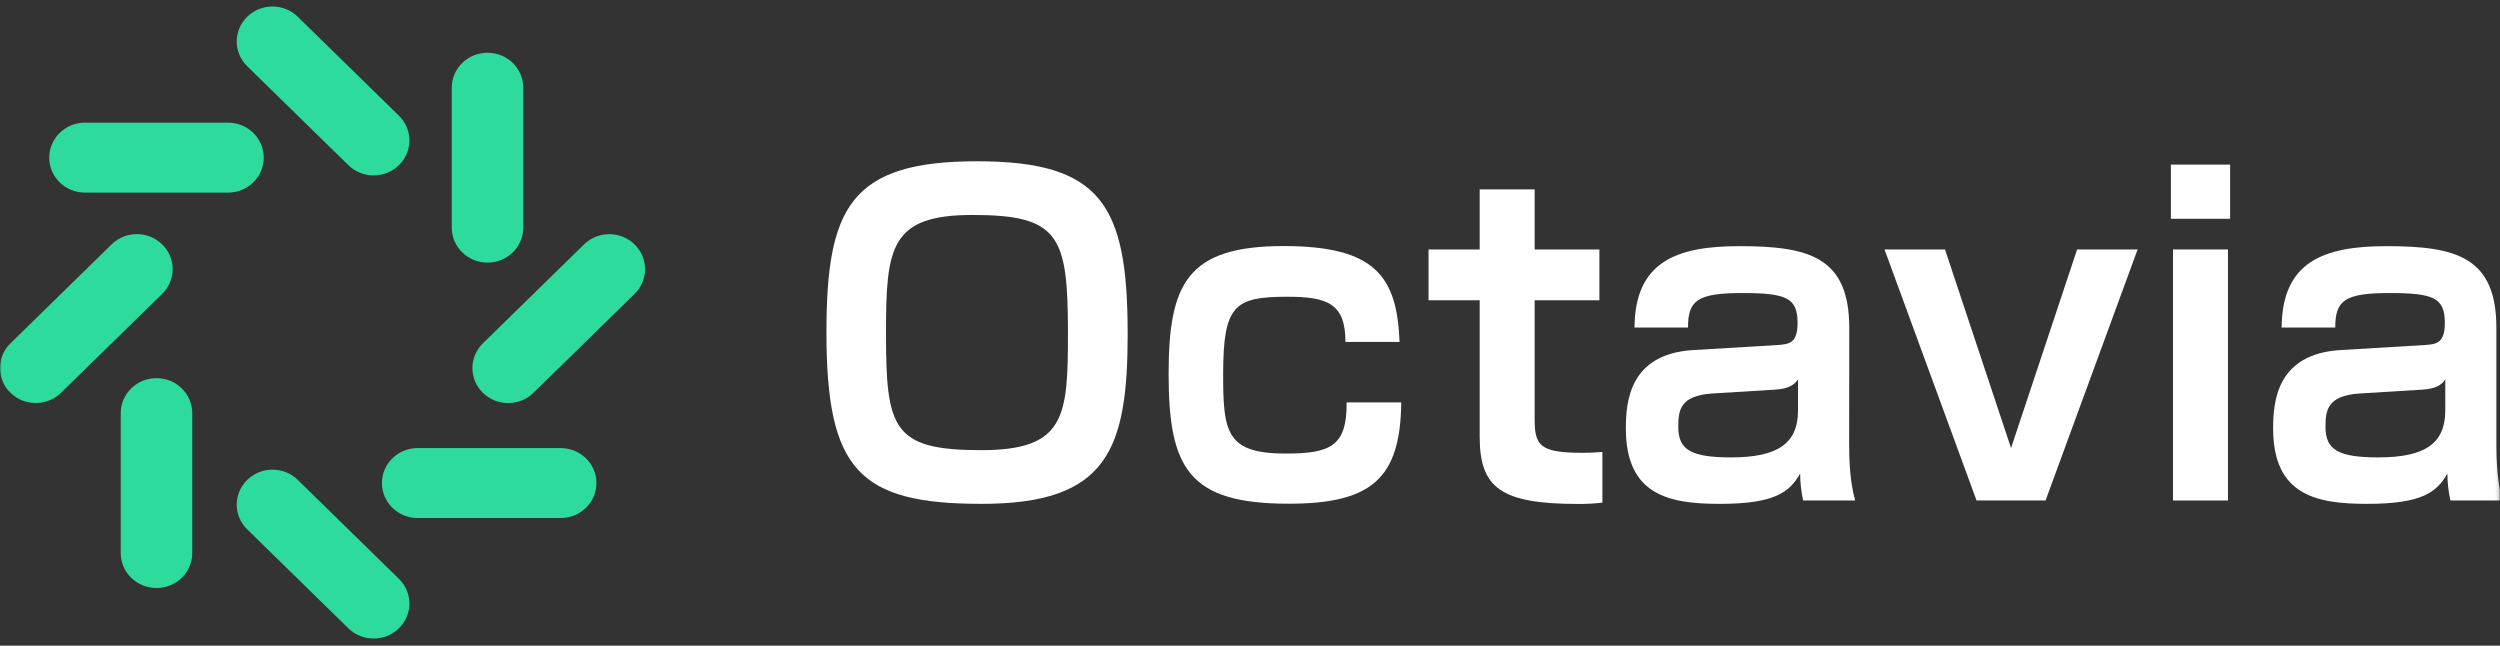
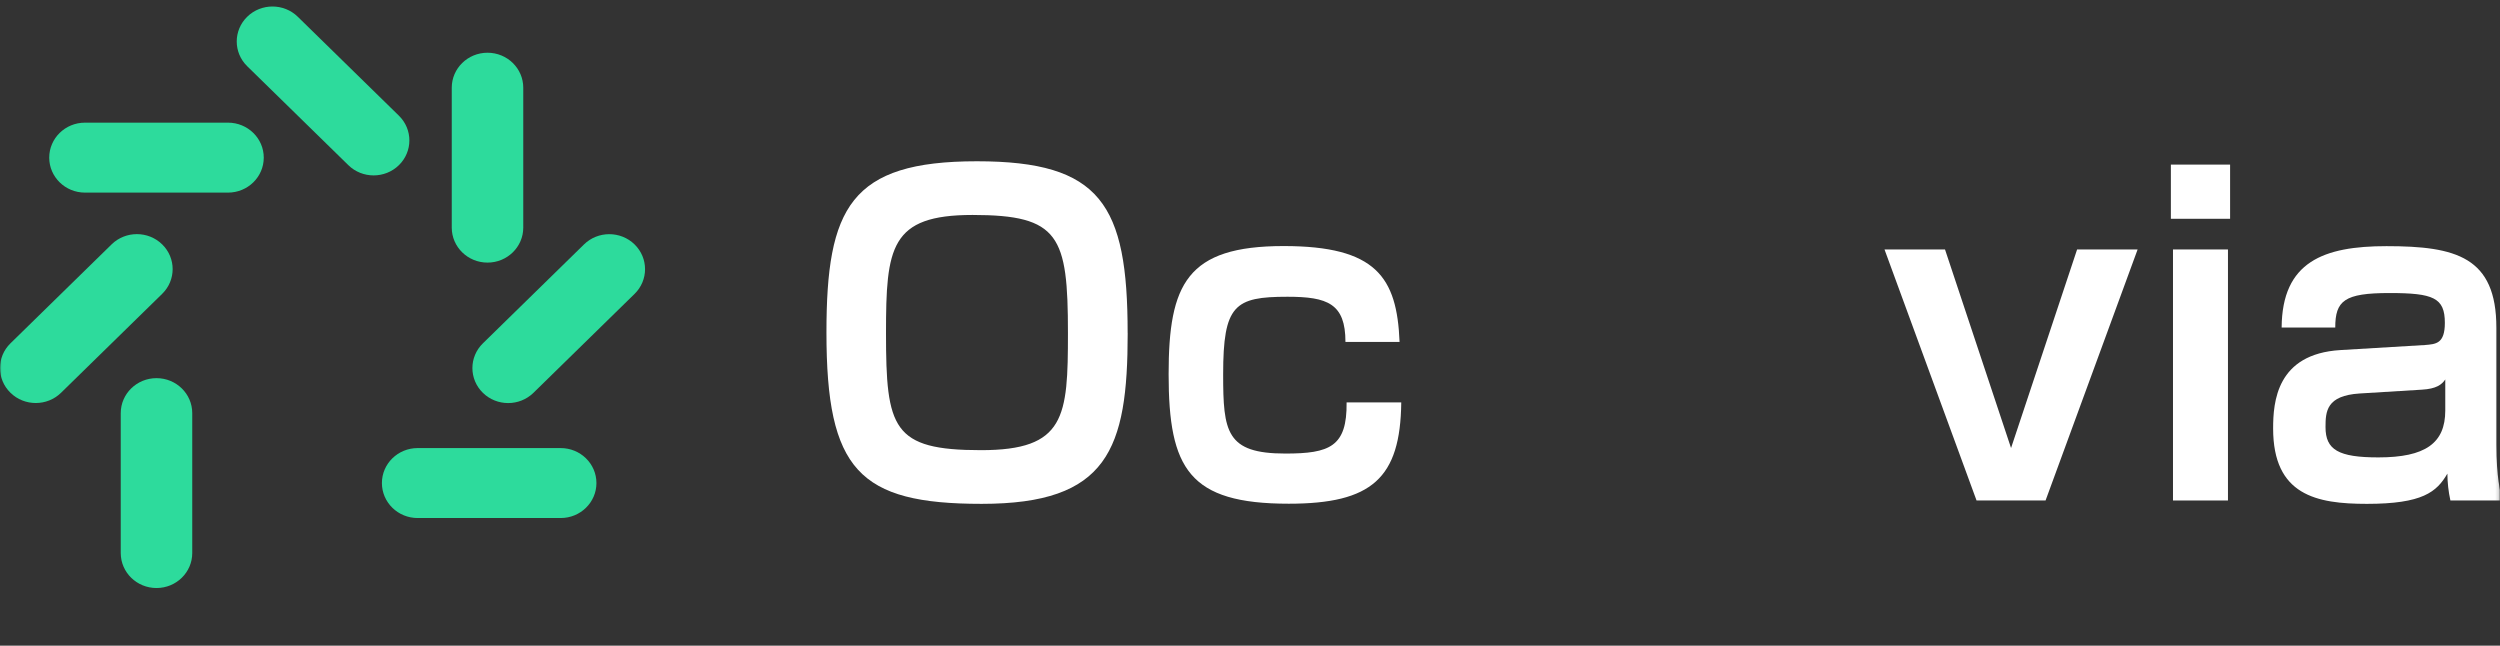
<svg xmlns="http://www.w3.org/2000/svg" width="786" height="203" viewBox="0 0 786 203" fill="none">
  <rect x="0" y="0" width="786" height="203" fill="#333333" stroke="none" />
  <mask id="mask0_5932_4903" style="mask-type:luminance" maskUnits="userSpaceOnUse" x="0" y="0" width="786" height="203">
    <path d="M785.85 0H0V202.8H785.85V0Z" fill="white" />
  </mask>
  <g mask="url(#mask0_5932_4903)">
    <path d="M26.718 60.557C20.51 60.557 15.477 55.634 15.477 49.56C15.477 43.486 20.51 38.562 26.718 38.562H71.685C77.894 38.562 82.927 43.486 82.927 49.56C82.927 55.634 77.894 60.557 71.685 60.557H26.718Z" fill="#2DDB9C" />
    <path d="M19.191 123.489C14.801 127.783 7.683 127.783 3.293 123.489C-1.098 119.194 -1.098 112.231 3.293 107.936L35.089 76.831C39.479 72.536 46.597 72.536 50.987 76.831C55.377 81.126 55.377 88.088 50.987 92.383L19.191 123.489Z" fill="#2DDB9C" />
    <path d="M60.444 173.877C60.444 179.951 55.411 184.874 49.203 184.874C42.994 184.875 37.961 179.951 37.961 173.877V129.888C37.961 123.814 42.994 118.891 49.203 118.891C55.411 118.891 60.444 123.814 60.444 129.888V173.877Z" fill="#2DDB9C" />
-     <path d="M125.417 181.982C129.807 186.277 129.807 193.24 125.417 197.535C121.027 201.83 113.909 201.83 109.519 197.535L77.723 166.43C73.332 162.135 73.332 155.172 77.723 150.877C82.113 146.583 89.23 146.583 93.621 150.877L125.417 181.982Z" fill="#2DDB9C" />
    <path d="M176.279 140.875C182.487 140.875 187.52 145.799 187.52 151.872C187.52 157.946 182.487 162.869 176.279 162.869H131.312C125.103 162.869 120.07 157.946 120.07 151.872C120.07 145.799 125.103 140.875 131.312 140.875H176.279Z" fill="#2DDB9C" />
    <path d="M183.612 76.846C188.002 72.551 195.121 72.551 199.511 76.846C203.901 81.141 203.901 88.104 199.511 92.398L167.714 123.504C163.324 127.798 156.207 127.798 151.816 123.504C147.426 119.209 147.426 112.246 151.816 107.951L183.612 76.846Z" fill="#2DDB9C" />
    <path d="M142.031 27.576C142.031 21.502 147.064 16.578 153.273 16.578C159.482 16.578 164.515 21.502 164.515 27.576V71.565C164.515 77.638 159.482 82.562 153.273 82.562C147.064 82.562 142.031 77.638 142.031 71.565V27.576Z" fill="#2DDB9C" />
    <path d="M77.722 20.82C73.332 16.526 73.332 9.563 77.722 5.268C82.112 0.973 89.23 0.973 93.62 5.268L125.417 36.373C129.807 40.668 129.807 47.631 125.417 51.926C121.026 56.22 113.909 56.22 109.519 51.926L77.722 20.82Z" fill="#2DDB9C" />
    <path d="M354.545 104.69C354.545 141.398 348.25 158.411 308.624 158.411C270.02 158.411 259.836 147.731 259.836 104.557C259.836 65.302 267.339 50.703 307.128 50.703C346.109 50.703 354.53 64.235 354.53 104.69M305.757 67.583C279.9 67.583 278.56 77.767 278.56 104.69C278.56 134.702 280.575 141.532 308.431 141.532C334.962 141.532 335.762 131.08 335.762 104.69C335.762 74.145 333.081 67.583 305.757 67.583Z" fill="white" />
    <path d="M423.009 107.497C423.009 95.439 417.38 93.299 404.788 93.299C388.175 93.299 384.56 95.839 384.56 117.681C384.56 135.761 385.494 142.598 404.114 142.598C418.053 142.598 423.542 140.449 423.372 126.517H440.555C440.288 150.367 431.311 158.367 405.188 158.367C373.843 158.367 367.414 147.382 367.414 117.63C367.414 89.276 373.154 77.359 403.581 77.359C432.652 77.359 439.214 87.144 440.022 107.504L423.009 107.497Z" fill="white" />
-     <path d="M465.212 59.547H482.492V78.434H502.853V94.403H482.492V131.918C482.492 140.22 484.366 142.361 497.498 142.361C500.846 142.361 501.646 142.228 503.794 142.094V158.041C501.259 158.324 498.709 158.458 496.158 158.441C471.775 158.441 465.212 153.352 465.212 137.273V94.403H449.133V78.434H465.212V59.547Z" fill="white" />
-     <path d="M581.372 139.792C581.372 150.11 582.573 154.665 583.246 157.339H566.9C566.297 154.567 565.984 151.739 565.967 148.902C562.611 154.665 558.197 158.412 540.643 158.412C524.837 158.412 511.172 155.732 511.172 134.711C511.172 126.401 512.246 111.261 532.34 110.062L558.863 108.477C562.345 108.203 565.159 108.069 565.159 101.507C565.159 93.604 561.545 92.13 547.746 92.13C533.548 92.13 530.711 94.537 530.711 102.981H513.89C514.024 82.242 527.148 77.391 546.843 77.391C568.678 77.391 581.41 80.746 581.41 103.115L581.372 139.792ZM565.293 119.298C564.219 120.905 562.478 122.261 557.923 122.512L538.369 123.712C527.919 124.386 527.652 129.342 527.652 134.296C527.652 141.399 531.666 143.806 544.265 143.806C558.997 143.806 565.293 139.362 565.293 129.075V119.298Z" fill="white" />
    <path d="M611.513 78.438L632.274 140.861L653.039 78.438H672.065L643.128 157.341H621.423L592.492 78.438H611.513Z" fill="white" />
    <path d="M701.143 68.785H682.523V51.75H701.143V68.785ZM700.471 157.354H683.189V78.429H700.471V157.354Z" fill="white" />
    <path d="M784.866 139.792C784.866 150.11 786.076 154.665 786.742 157.339H770.404C769.789 154.567 769.479 151.74 769.46 148.902C766.113 154.665 761.69 158.412 744.148 158.412C728.329 158.412 714.672 155.732 714.672 134.711C714.672 126.401 715.743 111.261 735.833 110.062L762.355 108.477C765.847 108.203 768.661 108.069 768.661 101.507C768.661 93.604 765.042 92.13 751.239 92.13C737.043 92.13 734.204 94.537 734.204 102.981H717.346C717.479 82.242 730.611 77.391 750.308 77.391C772.14 77.391 784.866 80.746 784.866 103.115V139.792ZM768.794 119.298C767.723 120.905 765.98 122.261 761.424 122.512L741.866 123.712C731.416 124.386 731.143 129.342 731.143 134.296C731.143 141.399 735.167 143.806 747.76 143.806C762.501 143.806 768.794 139.362 768.794 129.075V119.298Z" fill="white" />
  </g>
</svg>